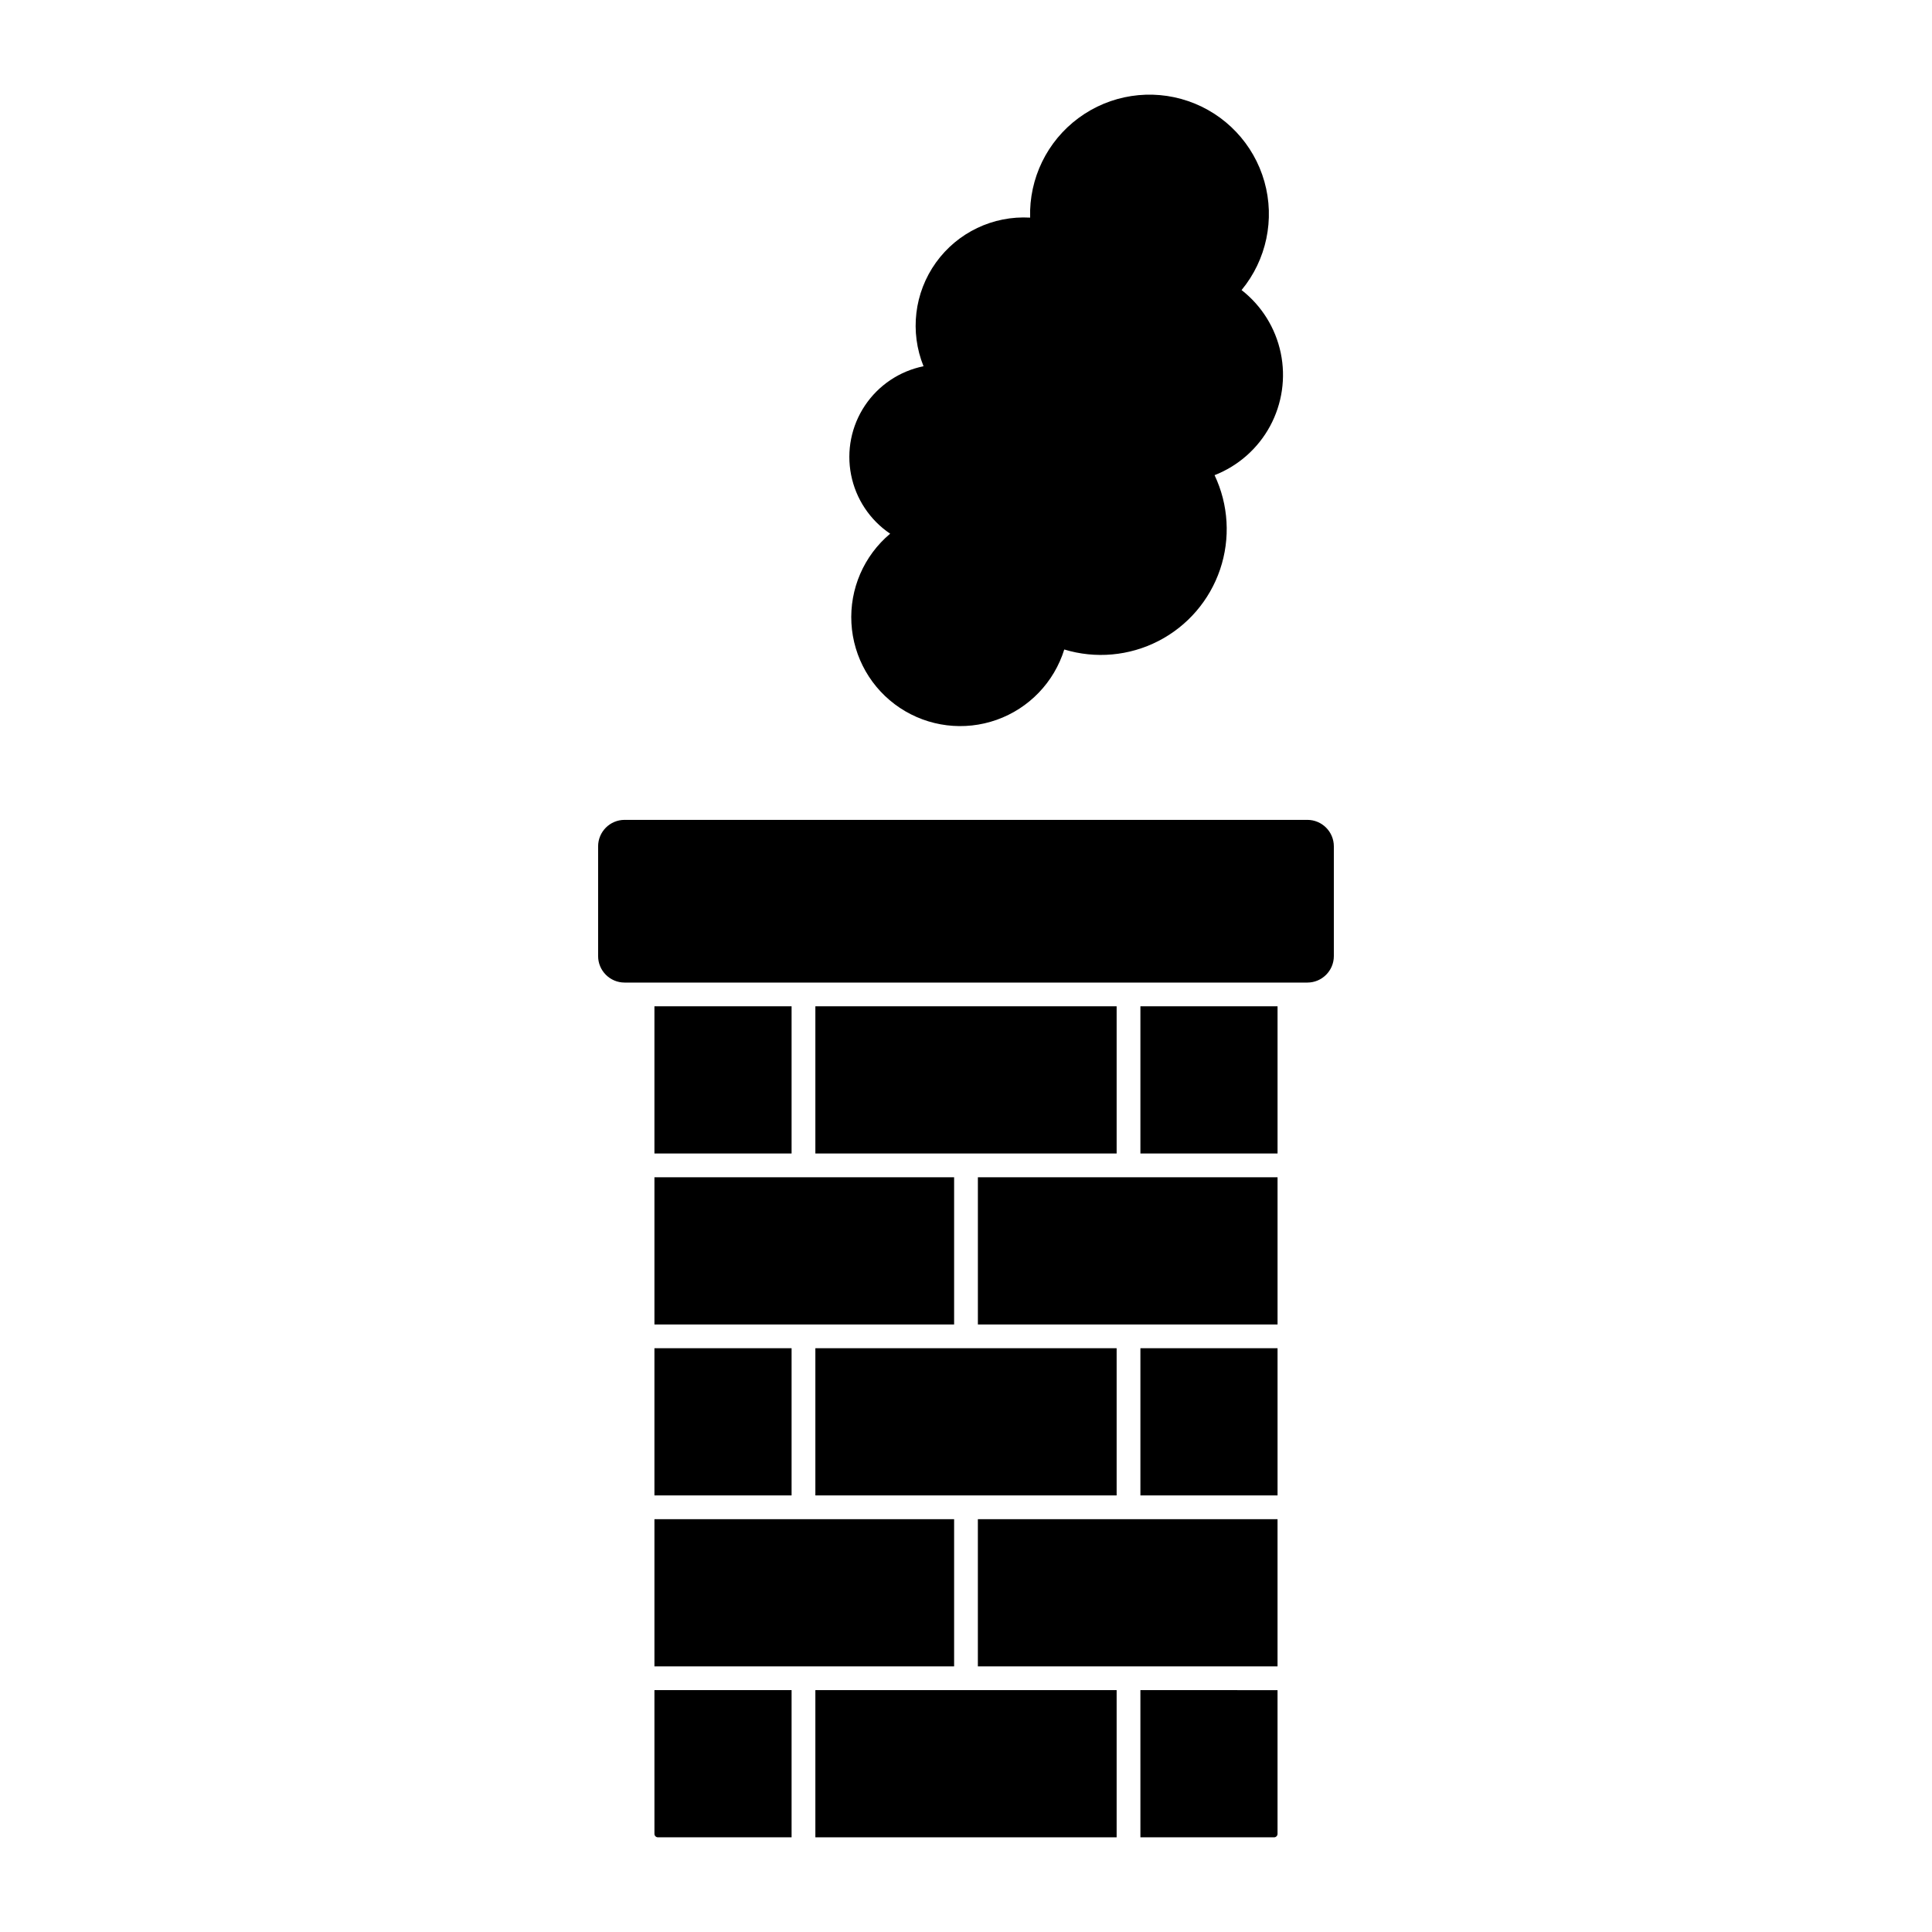
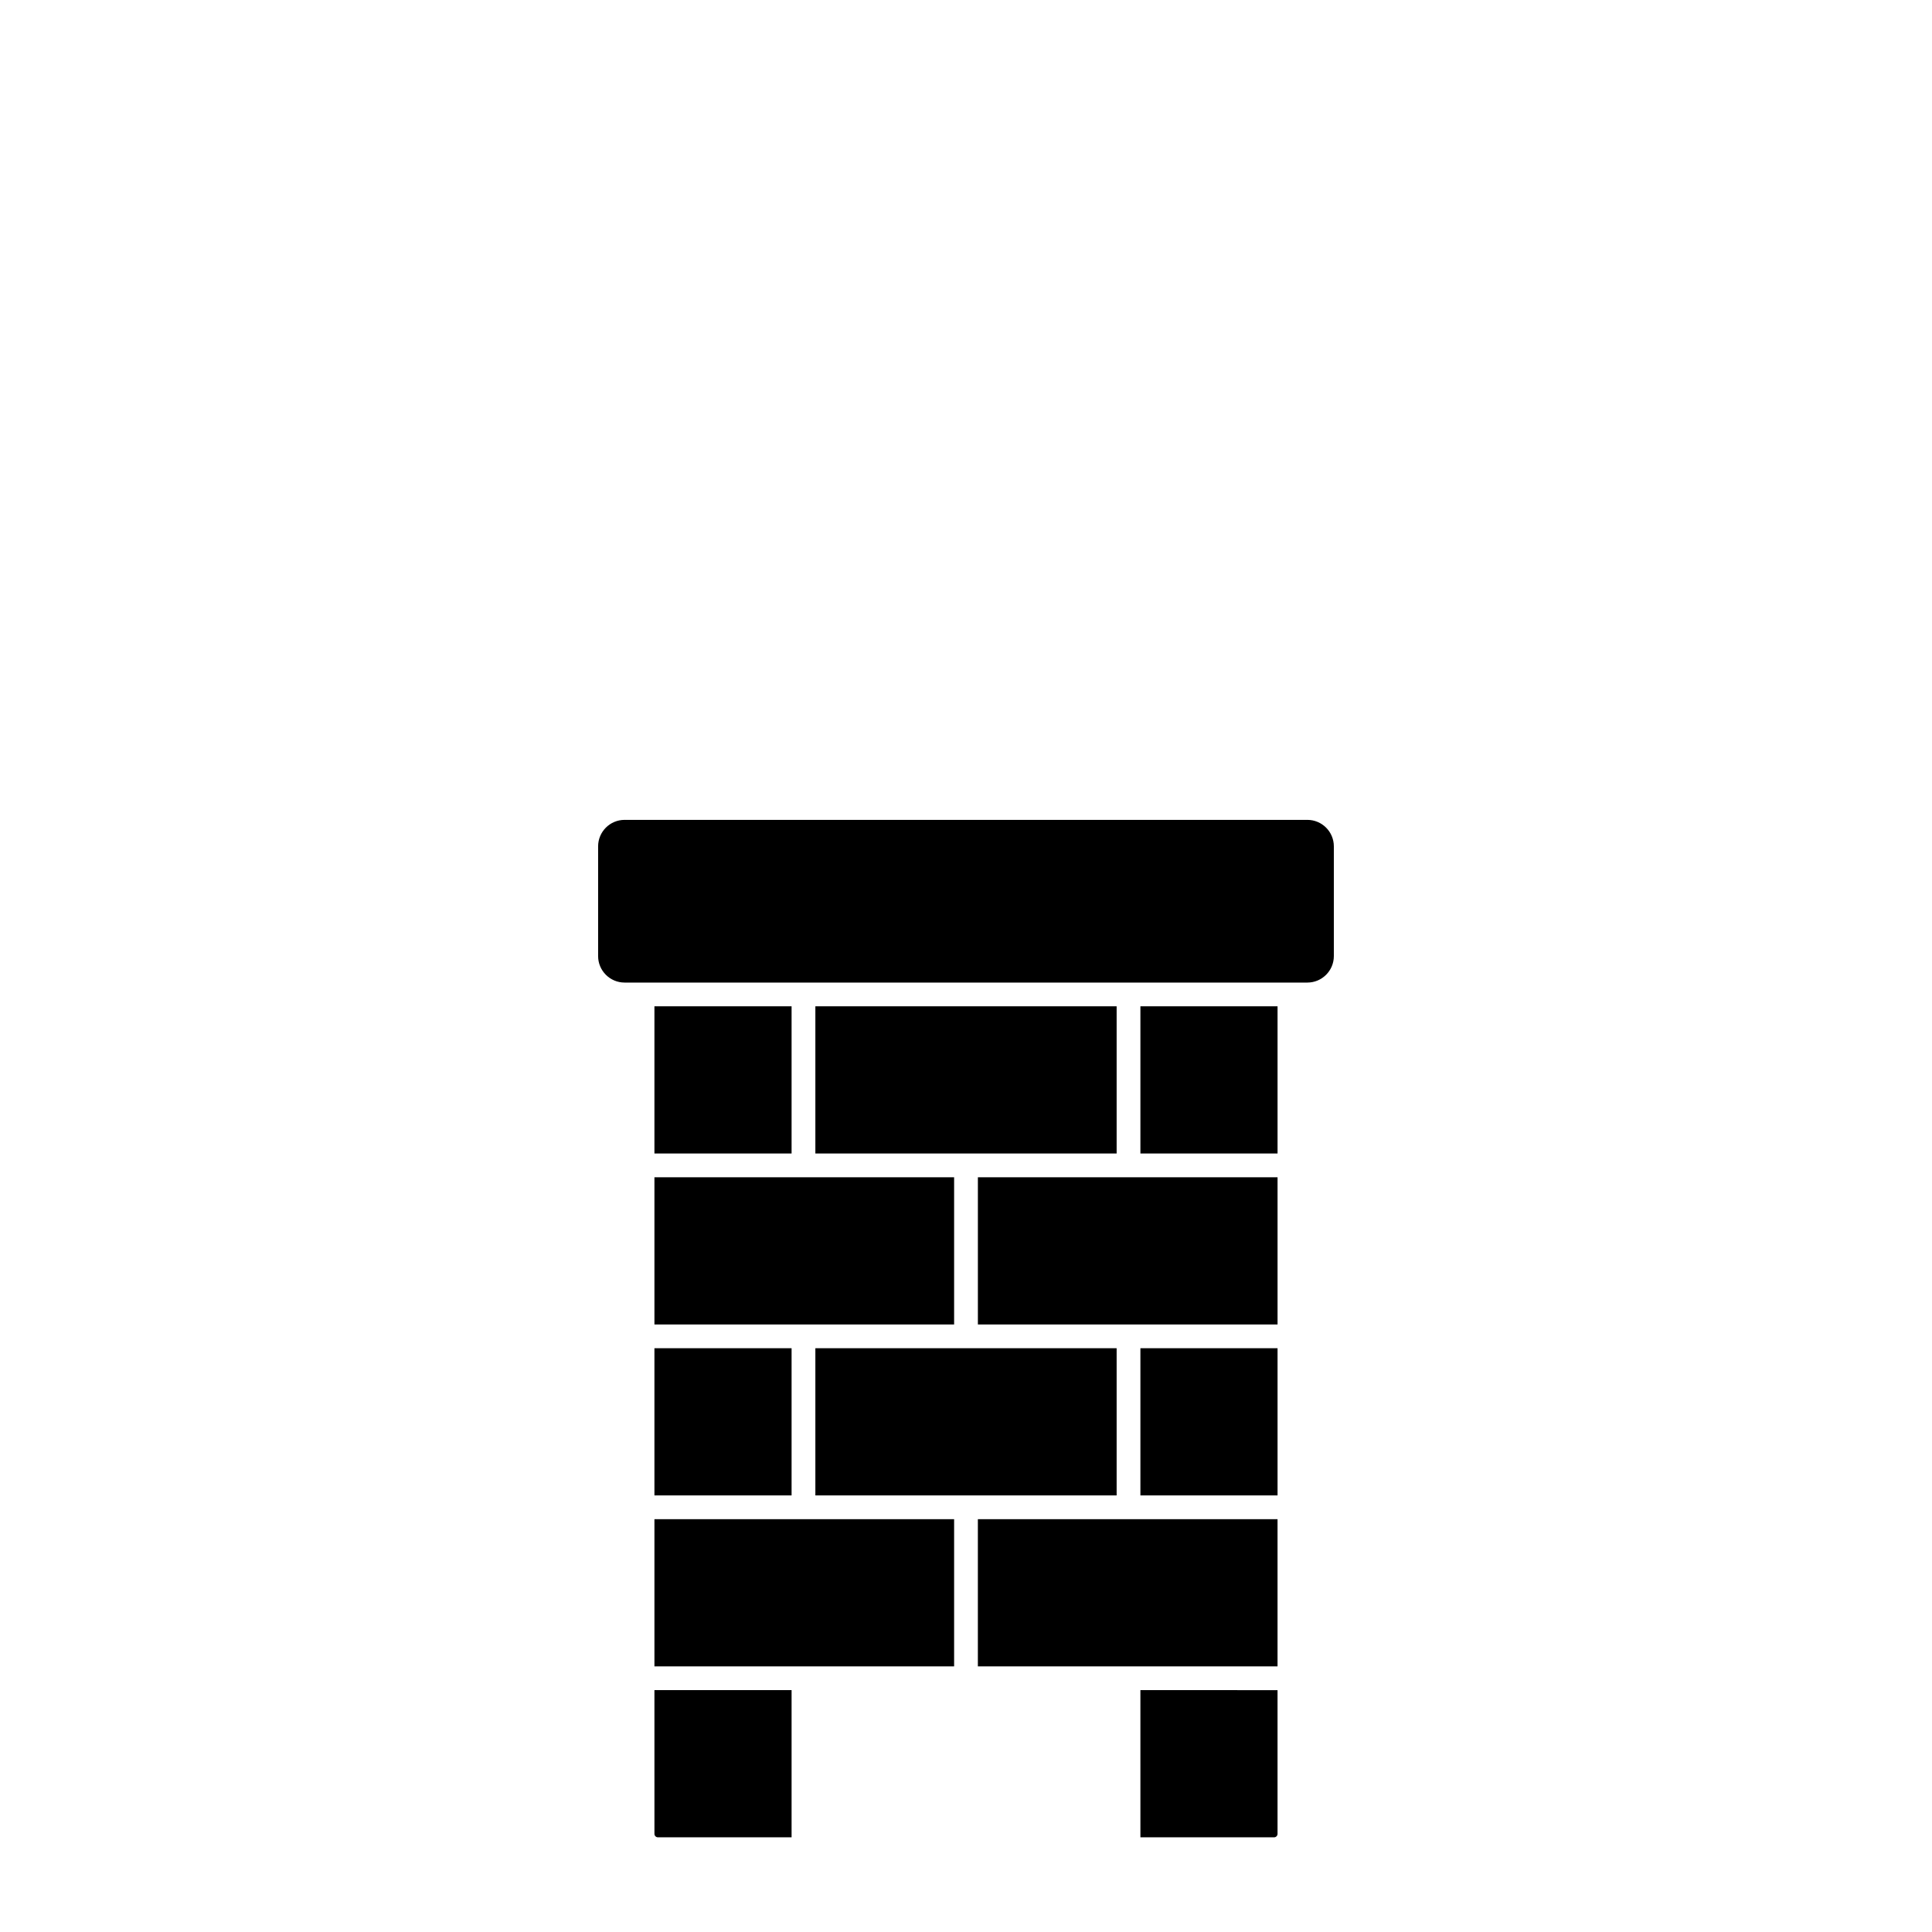
<svg xmlns="http://www.w3.org/2000/svg" fill="#000000" width="800px" height="800px" version="1.1" viewBox="144 144 512 512">
  <g>
-     <path d="m426.04 316.12c8.285 2.523 17.23 1.719 24.938-2.238 7.707-3.953 13.57-10.758 16.352-18.961 2.781-8.207 2.258-17.172-1.457-24.996 6.281-2.457 11.492-7.059 14.703-12.992 3.207-5.93 4.211-12.809 2.832-19.41-1.383-6.606-5.059-12.504-10.379-16.652 6.609-8.008 8.871-18.75 6.051-28.746-2.824-9.992-10.371-17.965-20.195-21.332-9.824-3.367-20.676-1.699-29.035 4.465-8.359 6.16-13.164 16.031-12.855 26.414-9.812-0.57-19.238 3.926-24.965 11.914-5.731 7.992-6.969 18.359-3.285 27.473-6.352 1.285-11.941 5.035-15.539 10.43-3.598 5.394-4.914 11.992-3.656 18.355 1.254 6.359 4.977 11.965 10.352 15.59-6.969 5.848-10.77 14.641-10.266 23.723 0.508 9.082 5.266 17.398 12.84 22.434 7.578 5.039 17.082 6.211 25.656 3.168 8.57-3.043 15.207-9.949 17.91-18.637z" />
    <path d="m446.22 630.91h35.43c0.504-0.004 0.91-0.414 0.91-0.918v-38.086l-36.344-0.004z" />
-     <path d="m360.08 591.9h79.84v39.008h-79.84z" />
    <path d="m317.43 591.9h36.348v39.008h-35.43c-0.508-0.004-0.914-0.414-0.914-0.918z" />
    <path d="m482.56 546.6h-79.414v39.008h79.414z" />
    <path d="m396.85 546.6v39.008h-79.418v-39.008z" />
    <path d="m446.22 540.3h36.344v-39.008h-36.344z" />
    <path d="m439.92 540.3h-79.84v-39.008h79.84z" />
    <path d="m317.43 540.3v-39.008h36.348v39.008z" />
    <path d="m403.15 455.99v39.008h79.414v-39.008z" />
    <path d="m396.85 455.99v39.008h-79.418v-39.008z" />
    <path d="m446.22 410.68v39.008h36.344v-39.008z" />
    <path d="m317.43 410.68v39.008h36.348v-39.008z" />
    <path d="m439.92 410.68v39.008h-79.84v-39.008z" />
    <path d="m309.53 404.39h180.93c3.879 0 7.023-3.144 7.023-7.023v-29.07c0-3.879-3.144-7.023-7.023-7.023h-180.93c-3.879 0-7.023 3.144-7.023 7.023v29.07c0 3.879 3.144 7.023 7.023 7.023z" />
  </g>
</svg>